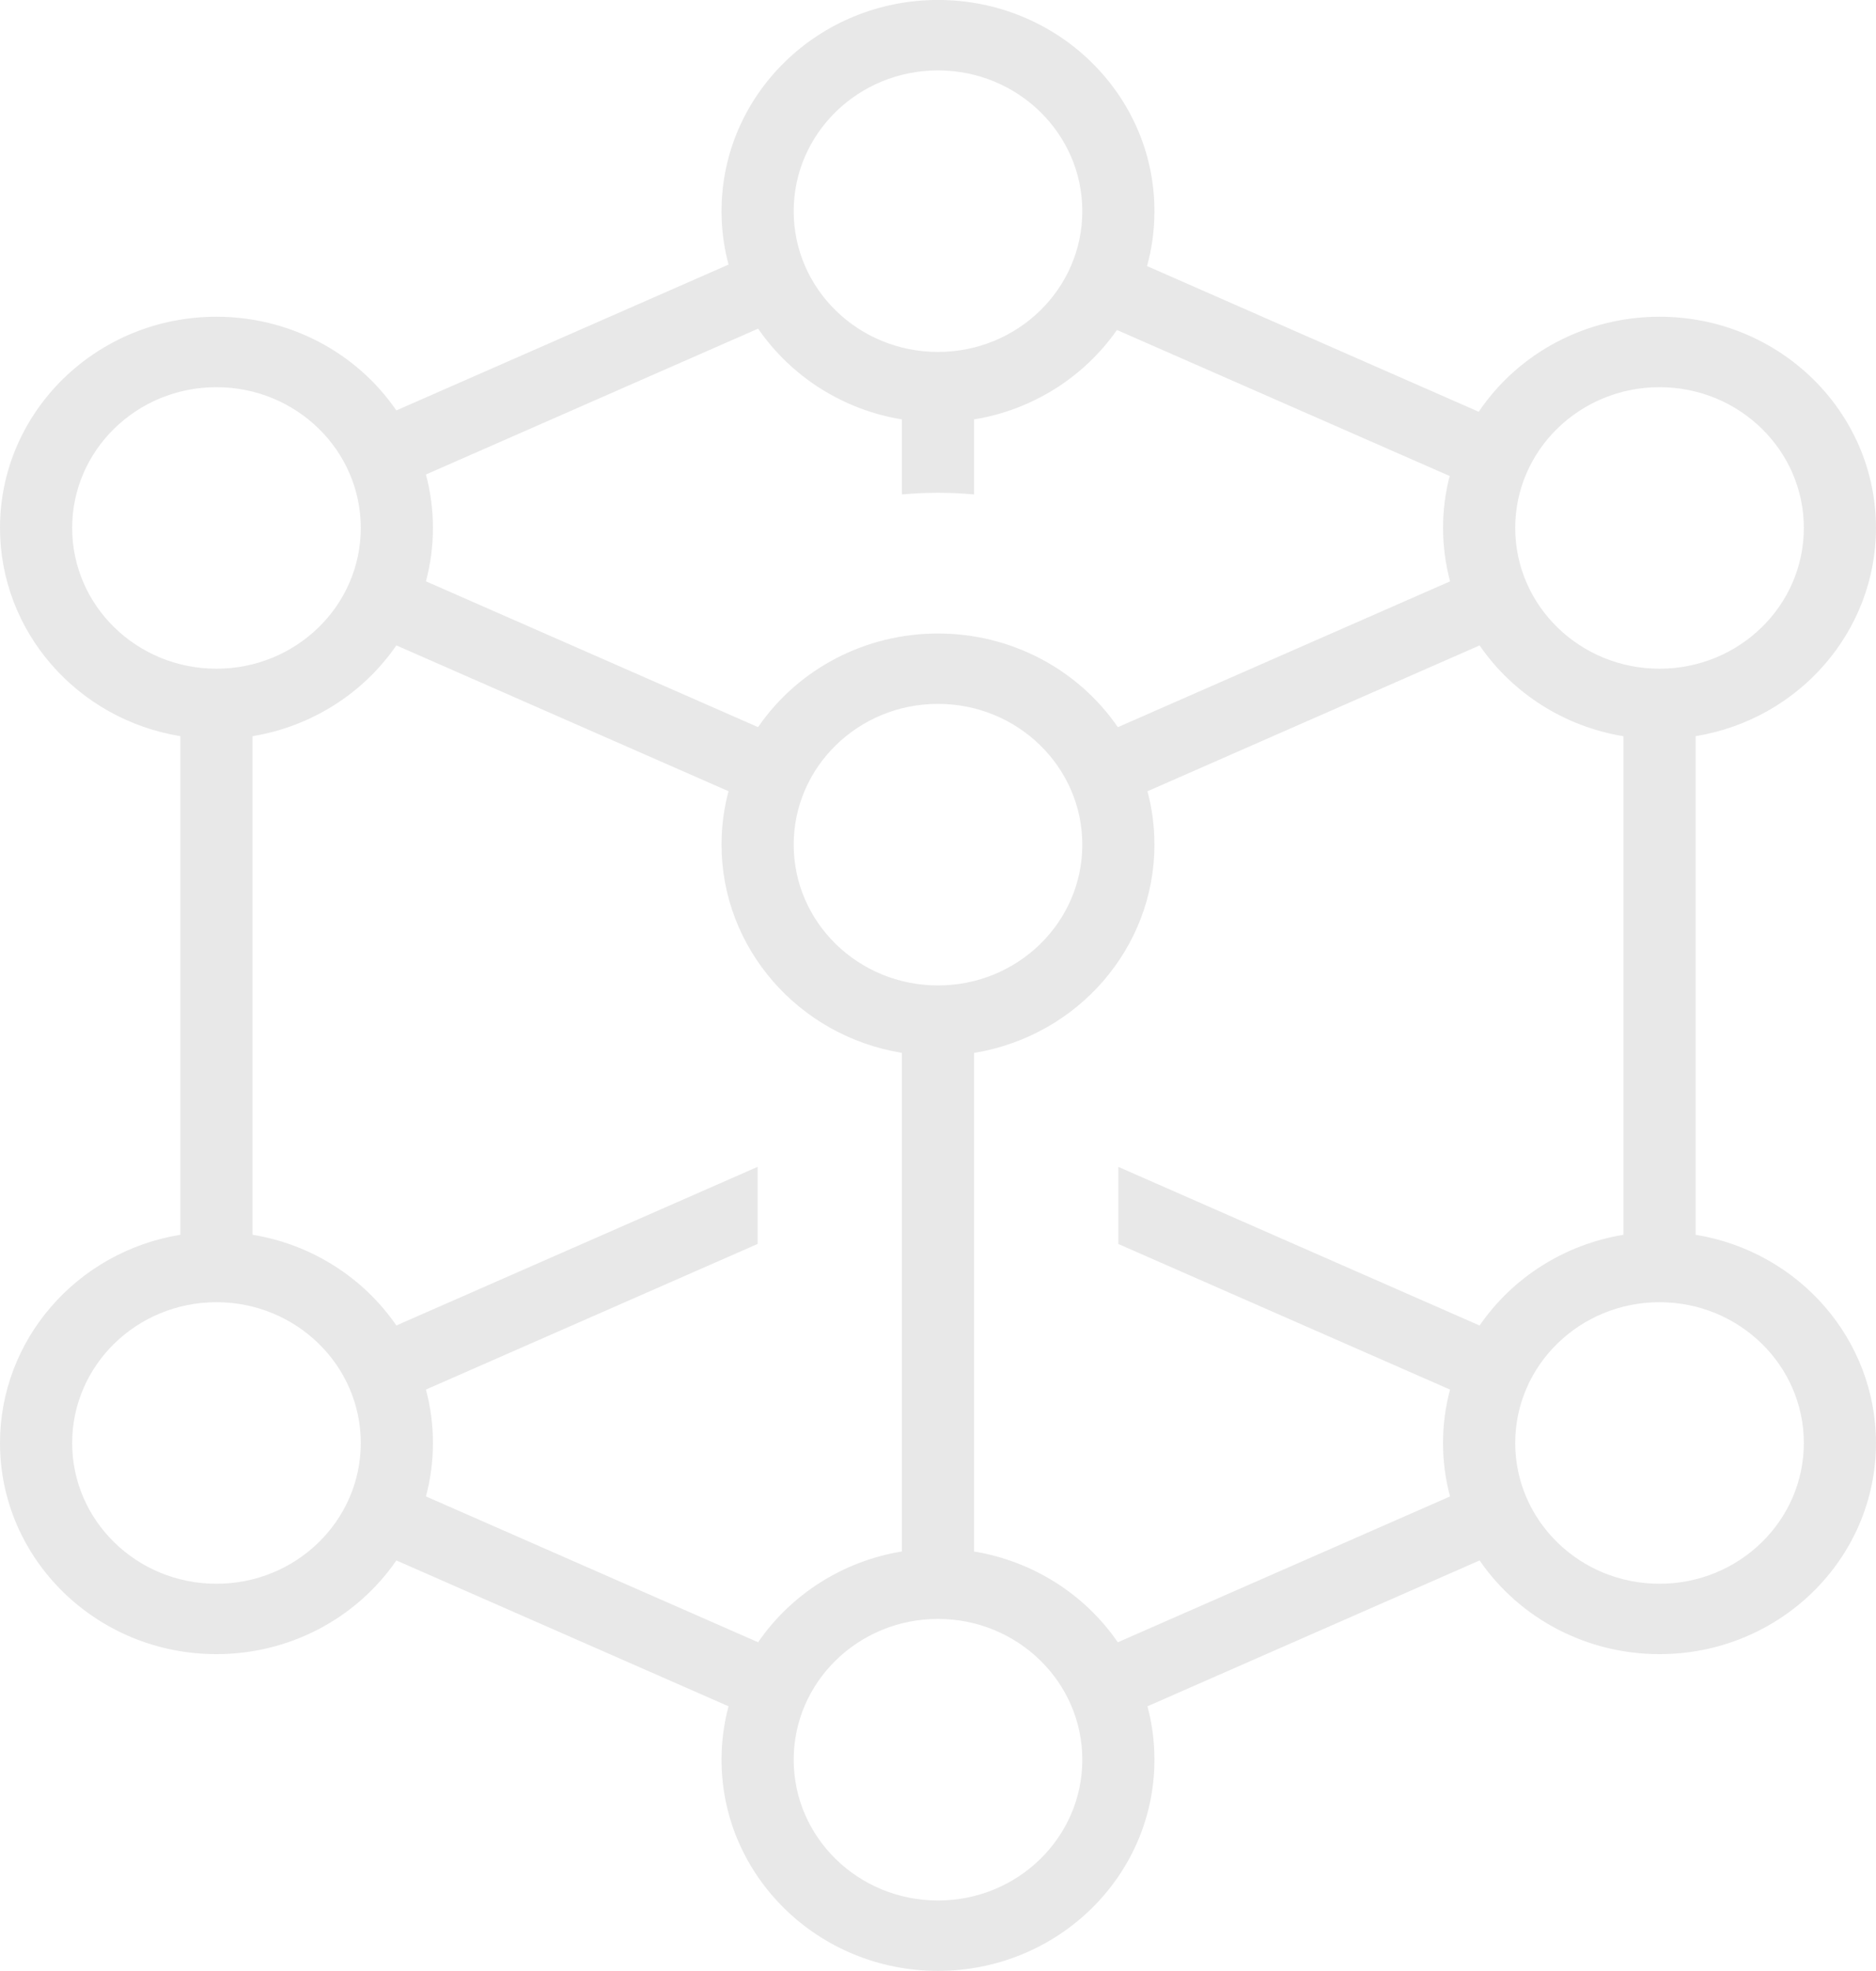
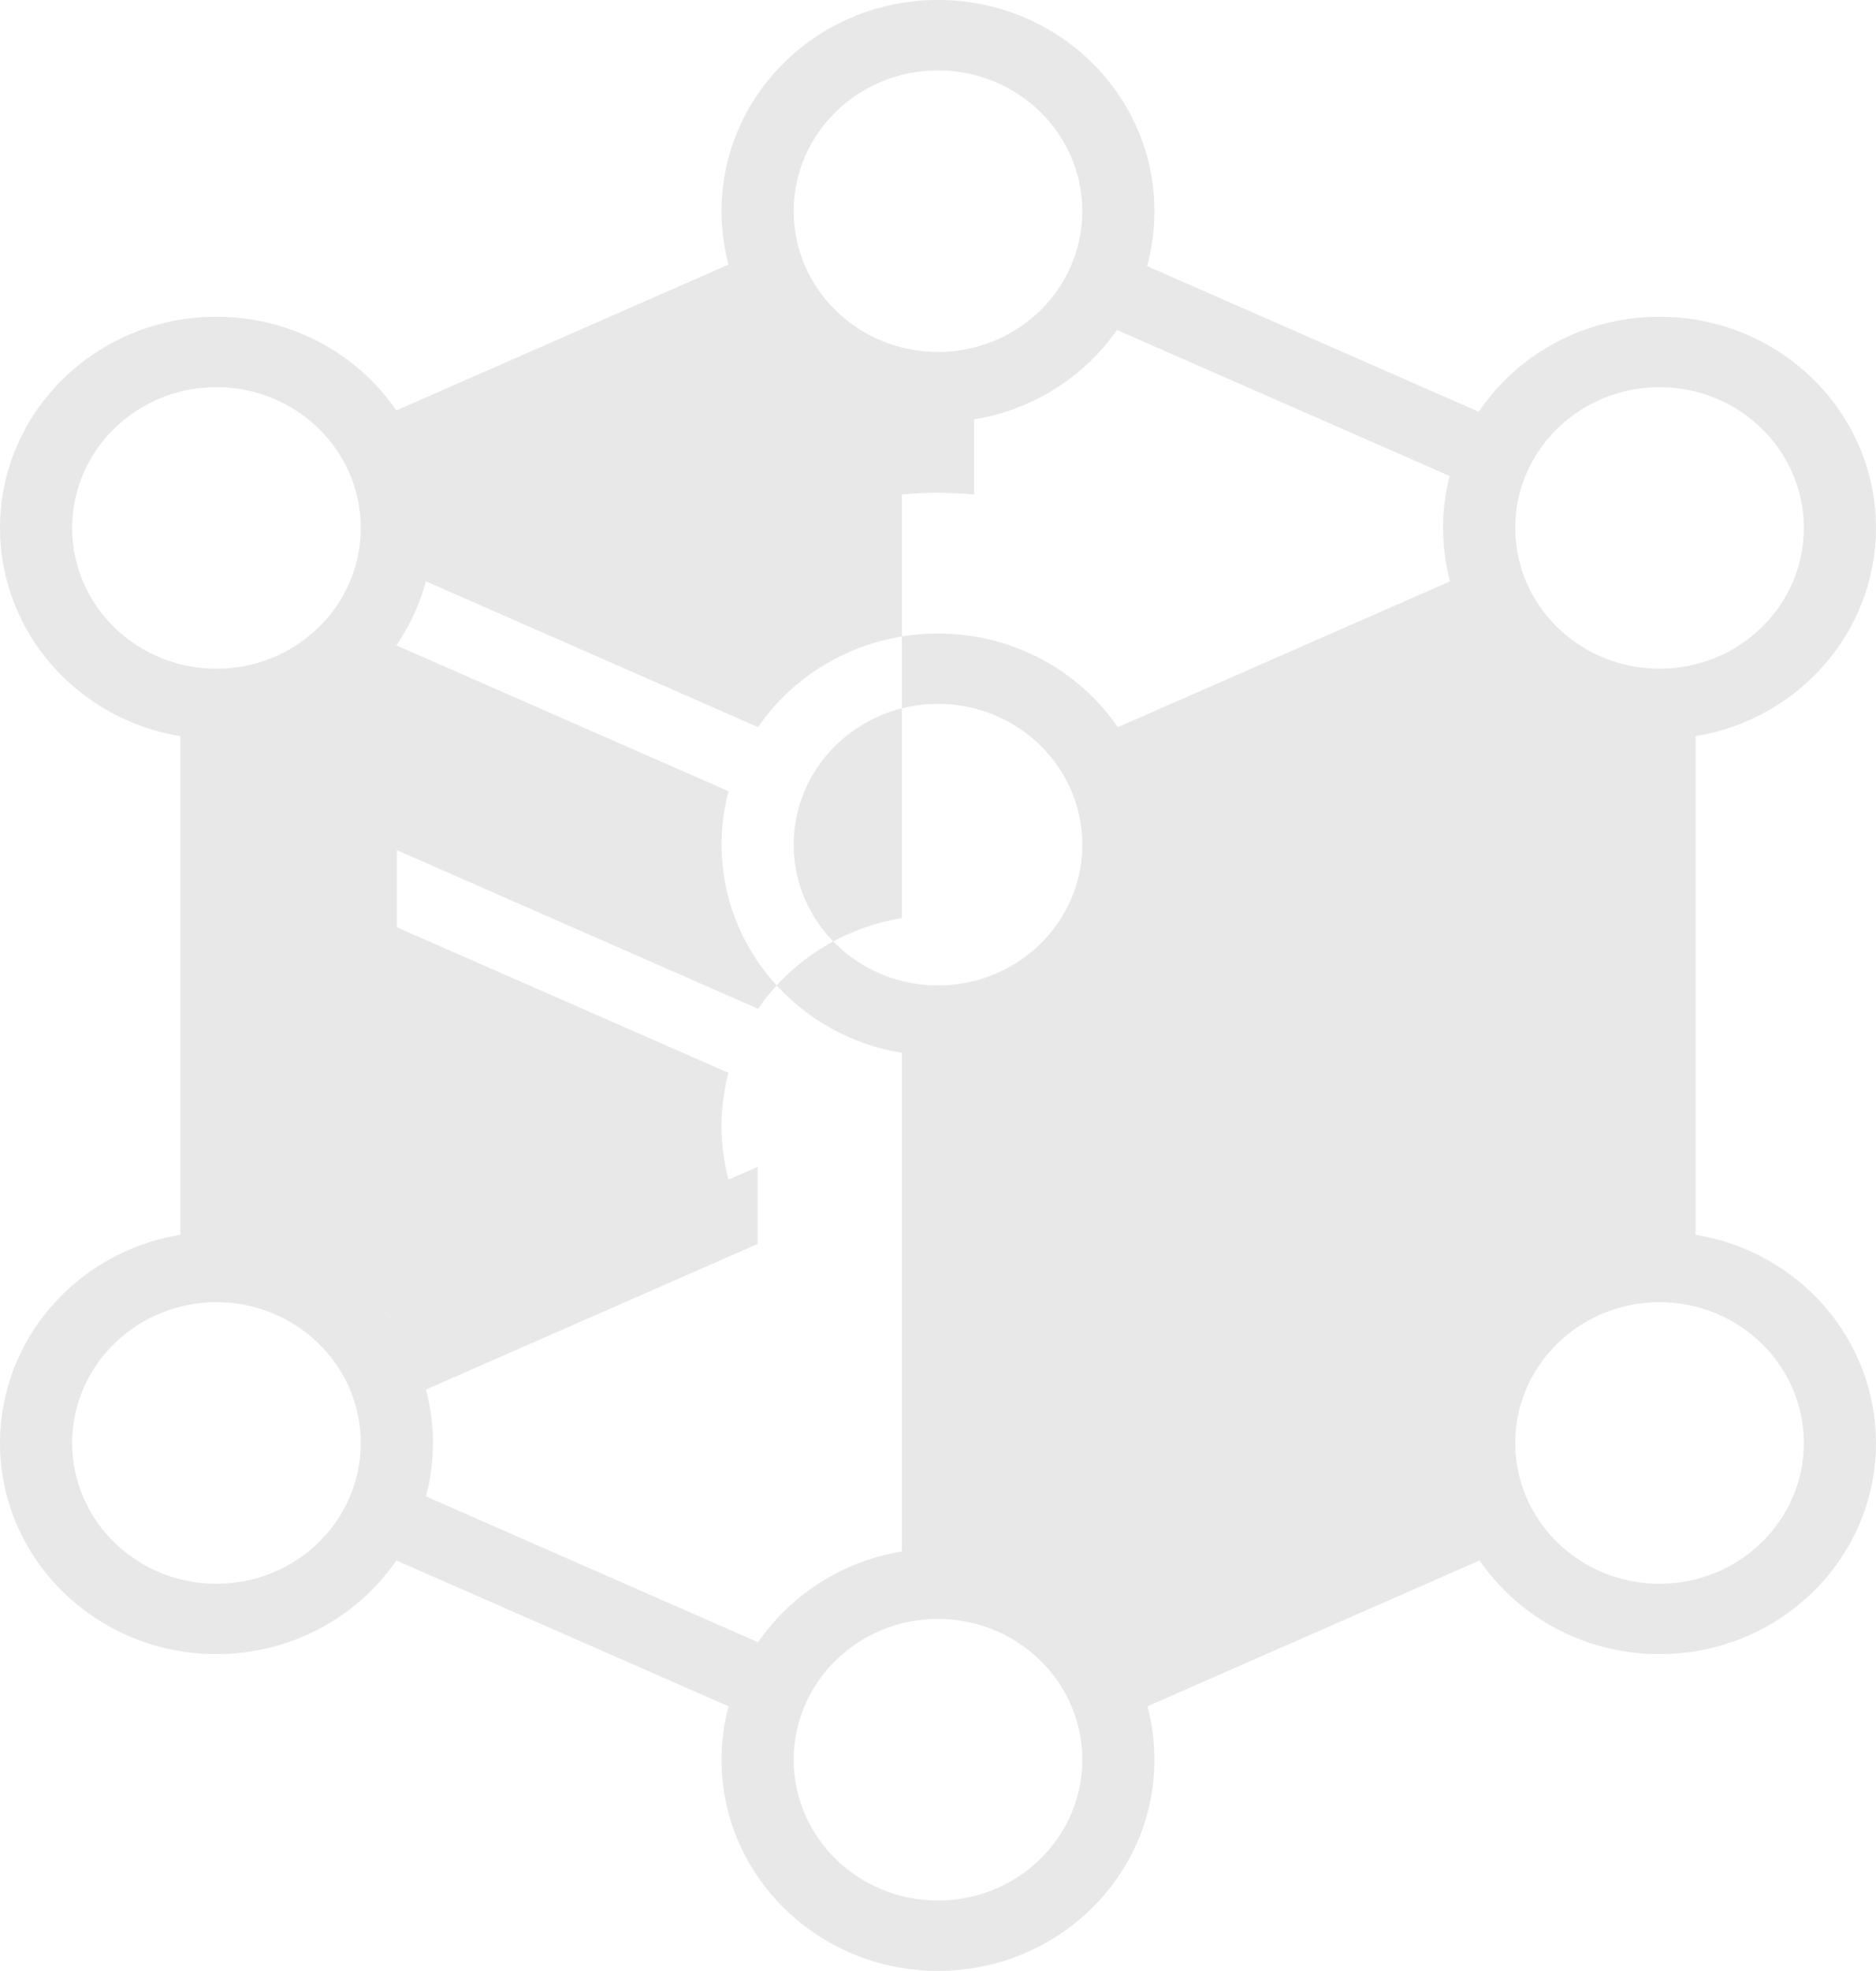
<svg xmlns="http://www.w3.org/2000/svg" id="Layer_1" data-name="Layer 1" viewBox="0 0 524.09 550.27">
  <defs>
    <style>
      .cls-1 {
        fill: #e8e8e8;
      }
    </style>
  </defs>
-   <path class="cls-1" d="M221.73,491.31c0-21.71,18.05-39.31,40.31-39.31s40.32,17.6,40.32,39.31-18.05,39.3-40.32,39.3-40.31-17.6-40.31-39.3M20.16,402.88c0-21.7,18.05-39.31,40.31-39.31s40.32,17.61,40.32,39.31-18.05,39.3-40.32,39.3-40.31-17.6-40.31-39.3M423.3,402.88c0-21.7,18.05-39.31,40.31-39.31s40.32,17.61,40.32,39.31-18.06,39.3-40.32,39.3-40.31-17.6-40.31-39.3M221.73,235.83c0-21.71,18.05-39.31,40.31-39.31s40.32,17.6,40.32,39.31-18.05,39.3-40.32,39.3-40.31-17.6-40.31-39.3M70.55,344.74v-139.2c16.41-2.7,30.94-11.92,40.18-25.35l92.8,40.72c-1.28,4.75-1.96,9.77-1.96,14.91,0,28.77,21.35,53.38,50.39,58.14v139.2c-16.41,2.69-30.93,11.92-40.17,25.35l-92.8-40.72c1.28-4.76,1.96-9.77,1.96-14.91s-.68-10.15-1.96-14.92l92.66-40.65v-21.53l-100.92,44.29c-9.25-13.44-23.77-22.65-40.18-25.33M272.12,433.17v-139.2c29.04-4.75,50.39-29.36,50.39-58.14,0-5.15-.67-10.16-1.95-14.91l92.79-40.72c9.25,13.44,23.77,22.66,40.18,25.35v139.2c-16.42,2.69-30.93,11.89-40.18,25.33l-100.92-44.29v21.53l92.66,40.65c-1.28,4.77-1.96,9.77-1.96,14.92s.68,10.15,1.96,14.91l-92.81,40.72c-9.24-13.44-23.76-22.65-40.17-25.35M20.16,147.4c0-21.71,18.05-39.3,40.31-39.3s40.32,17.59,40.32,39.3-18.05,39.3-40.32,39.3-40.31-17.6-40.31-39.3M423.3,147.4c0-21.71,18.05-39.3,40.31-39.3s40.32,17.59,40.32,39.3-18.06,39.3-40.32,39.3-40.31-17.6-40.31-39.3M118.99,162.31c1.28-4.76,1.96-9.77,1.96-14.91s-.69-10.15-1.96-14.92l92.8-40.72c9.25,13.43,23.76,22.65,40.17,25.34v20.95c3.32-.31,6.67-.47,10.08-.47s6.76.16,10.08.47v-20.95c16.27-2.66,30.65-11.73,39.92-24.97l92.95,40.77c-1.21,4.64-1.85,9.5-1.85,14.5s.68,10.15,1.96,14.91l-92.81,40.72c-11.24-16.34-29.99-26.16-50.25-26.16s-39.02,9.82-50.26,26.14l-92.8-40.71ZM221.73,58.96c0-21.7,18.05-39.3,40.31-39.3s40.32,17.6,40.32,39.3-18.05,39.3-40.32,39.3-40.31-17.6-40.31-39.3M201.57,58.96c0,5.15.68,10.15,1.96,14.91l-92.8,40.72c-11.23-16.33-30.01-26.16-50.26-26.16C27.09,88.43,0,114.84,0,147.4c0,28.77,21.35,53.38,50.39,58.14v139.2c-29.04,4.75-50.39,29.37-50.39,58.14,0,32.55,27.09,58.95,60.47,58.95,20.26,0,39.01-9.83,50.26-26.16l92.8,40.72c-1.28,4.76-1.96,9.77-1.96,14.91,0,32.56,27.08,58.96,60.47,58.96s60.47-26.4,60.47-58.96c0-5.15-.67-10.15-1.95-14.91l92.79-40.72c11.24,16.33,30,26.16,50.26,26.16,33.39,0,60.47-26.4,60.47-58.95,0-28.77-21.35-53.39-50.39-58.14v-139.2c29.04-4.76,50.39-29.38,50.39-58.14,0-32.56-27.08-58.97-60.47-58.97-20.42,0-39.3,9.97-50.51,26.53l-92.66-40.67c1.36-4.88,2.07-10.03,2.07-15.34,0-32.55-27.08-58.96-60.47-58.96s-60.47,26.41-60.47,58.96" />
+   <path class="cls-1" d="M221.73,491.31c0-21.71,18.05-39.31,40.31-39.31s40.32,17.6,40.32,39.31-18.05,39.3-40.32,39.3-40.31-17.6-40.31-39.3M20.16,402.88c0-21.7,18.05-39.31,40.31-39.31s40.32,17.61,40.32,39.31-18.05,39.3-40.32,39.3-40.31-17.6-40.31-39.3M423.3,402.88c0-21.7,18.05-39.31,40.31-39.31s40.32,17.61,40.32,39.31-18.06,39.3-40.32,39.3-40.31-17.6-40.31-39.3M221.73,235.83c0-21.71,18.05-39.31,40.31-39.31s40.32,17.6,40.32,39.31-18.05,39.3-40.32,39.3-40.31-17.6-40.31-39.3M70.55,344.74v-139.2c16.41-2.7,30.94-11.92,40.18-25.35l92.8,40.72c-1.28,4.75-1.96,9.77-1.96,14.91,0,28.77,21.35,53.38,50.39,58.14v139.2c-16.41,2.69-30.93,11.92-40.17,25.35l-92.8-40.72c1.28-4.76,1.96-9.77,1.96-14.91s-.68-10.15-1.96-14.92l92.66-40.65v-21.53l-100.92,44.29c-9.25-13.44-23.77-22.65-40.18-25.33v-139.2c29.04-4.75,50.39-29.36,50.39-58.14,0-5.15-.67-10.16-1.95-14.91l92.79-40.72c9.25,13.44,23.77,22.66,40.18,25.35v139.2c-16.42,2.69-30.93,11.89-40.18,25.33l-100.92-44.29v21.53l92.66,40.65c-1.28,4.77-1.96,9.77-1.96,14.92s.68,10.15,1.96,14.91l-92.81,40.72c-9.24-13.44-23.76-22.65-40.17-25.35M20.16,147.4c0-21.71,18.05-39.3,40.31-39.3s40.32,17.59,40.32,39.3-18.05,39.3-40.32,39.3-40.31-17.6-40.31-39.3M423.3,147.4c0-21.71,18.05-39.3,40.31-39.3s40.32,17.59,40.32,39.3-18.06,39.3-40.32,39.3-40.31-17.6-40.31-39.3M118.99,162.31c1.28-4.76,1.96-9.77,1.96-14.91s-.69-10.15-1.96-14.92l92.8-40.72c9.25,13.43,23.76,22.65,40.17,25.34v20.95c3.32-.31,6.67-.47,10.08-.47s6.76.16,10.08.47v-20.95c16.27-2.66,30.65-11.73,39.92-24.97l92.95,40.77c-1.21,4.64-1.85,9.5-1.85,14.5s.68,10.15,1.96,14.91l-92.81,40.72c-11.24-16.34-29.99-26.16-50.25-26.16s-39.02,9.82-50.26,26.14l-92.8-40.71ZM221.73,58.96c0-21.7,18.05-39.3,40.31-39.3s40.32,17.6,40.32,39.3-18.05,39.3-40.32,39.3-40.31-17.6-40.31-39.3M201.57,58.96c0,5.15.68,10.15,1.96,14.91l-92.8,40.72c-11.23-16.33-30.01-26.16-50.26-26.16C27.09,88.43,0,114.84,0,147.4c0,28.77,21.35,53.38,50.39,58.14v139.2c-29.04,4.75-50.39,29.37-50.39,58.14,0,32.55,27.09,58.95,60.47,58.95,20.26,0,39.01-9.83,50.26-26.16l92.8,40.72c-1.28,4.76-1.96,9.77-1.96,14.91,0,32.56,27.08,58.96,60.47,58.96s60.47-26.4,60.47-58.96c0-5.15-.67-10.15-1.95-14.91l92.79-40.72c11.24,16.33,30,26.16,50.26,26.16,33.39,0,60.47-26.4,60.47-58.95,0-28.77-21.35-53.39-50.39-58.14v-139.2c29.04-4.76,50.39-29.38,50.39-58.14,0-32.56-27.08-58.97-60.47-58.97-20.42,0-39.3,9.97-50.51,26.53l-92.66-40.67c1.36-4.88,2.07-10.03,2.07-15.34,0-32.55-27.08-58.96-60.47-58.96s-60.47,26.41-60.47,58.96" />
</svg>